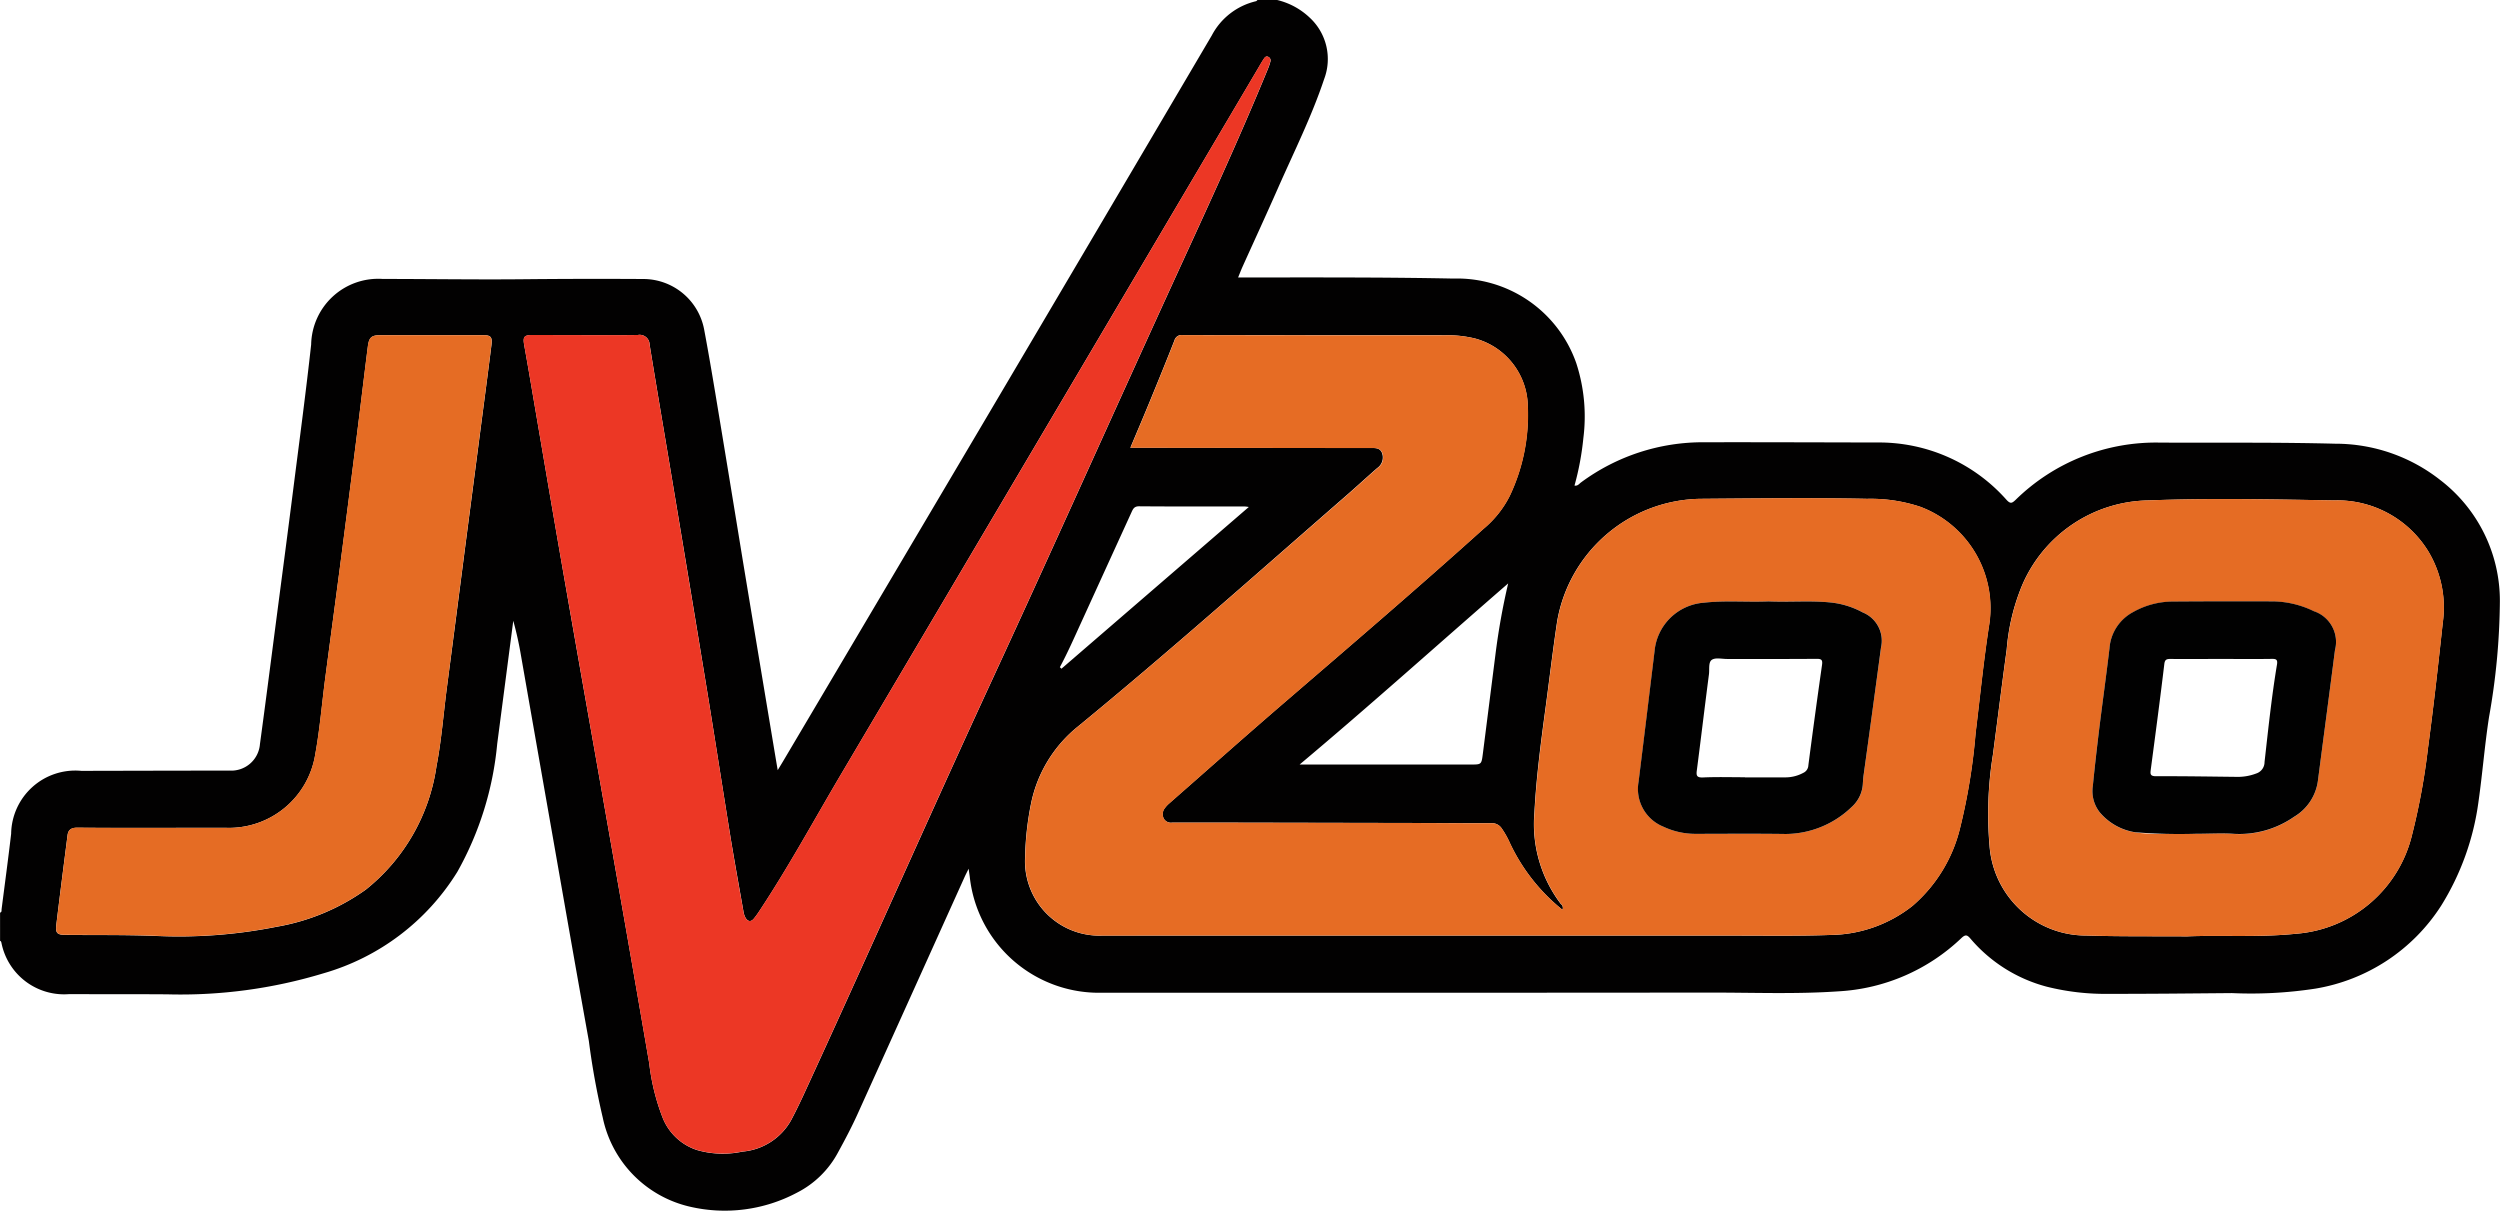
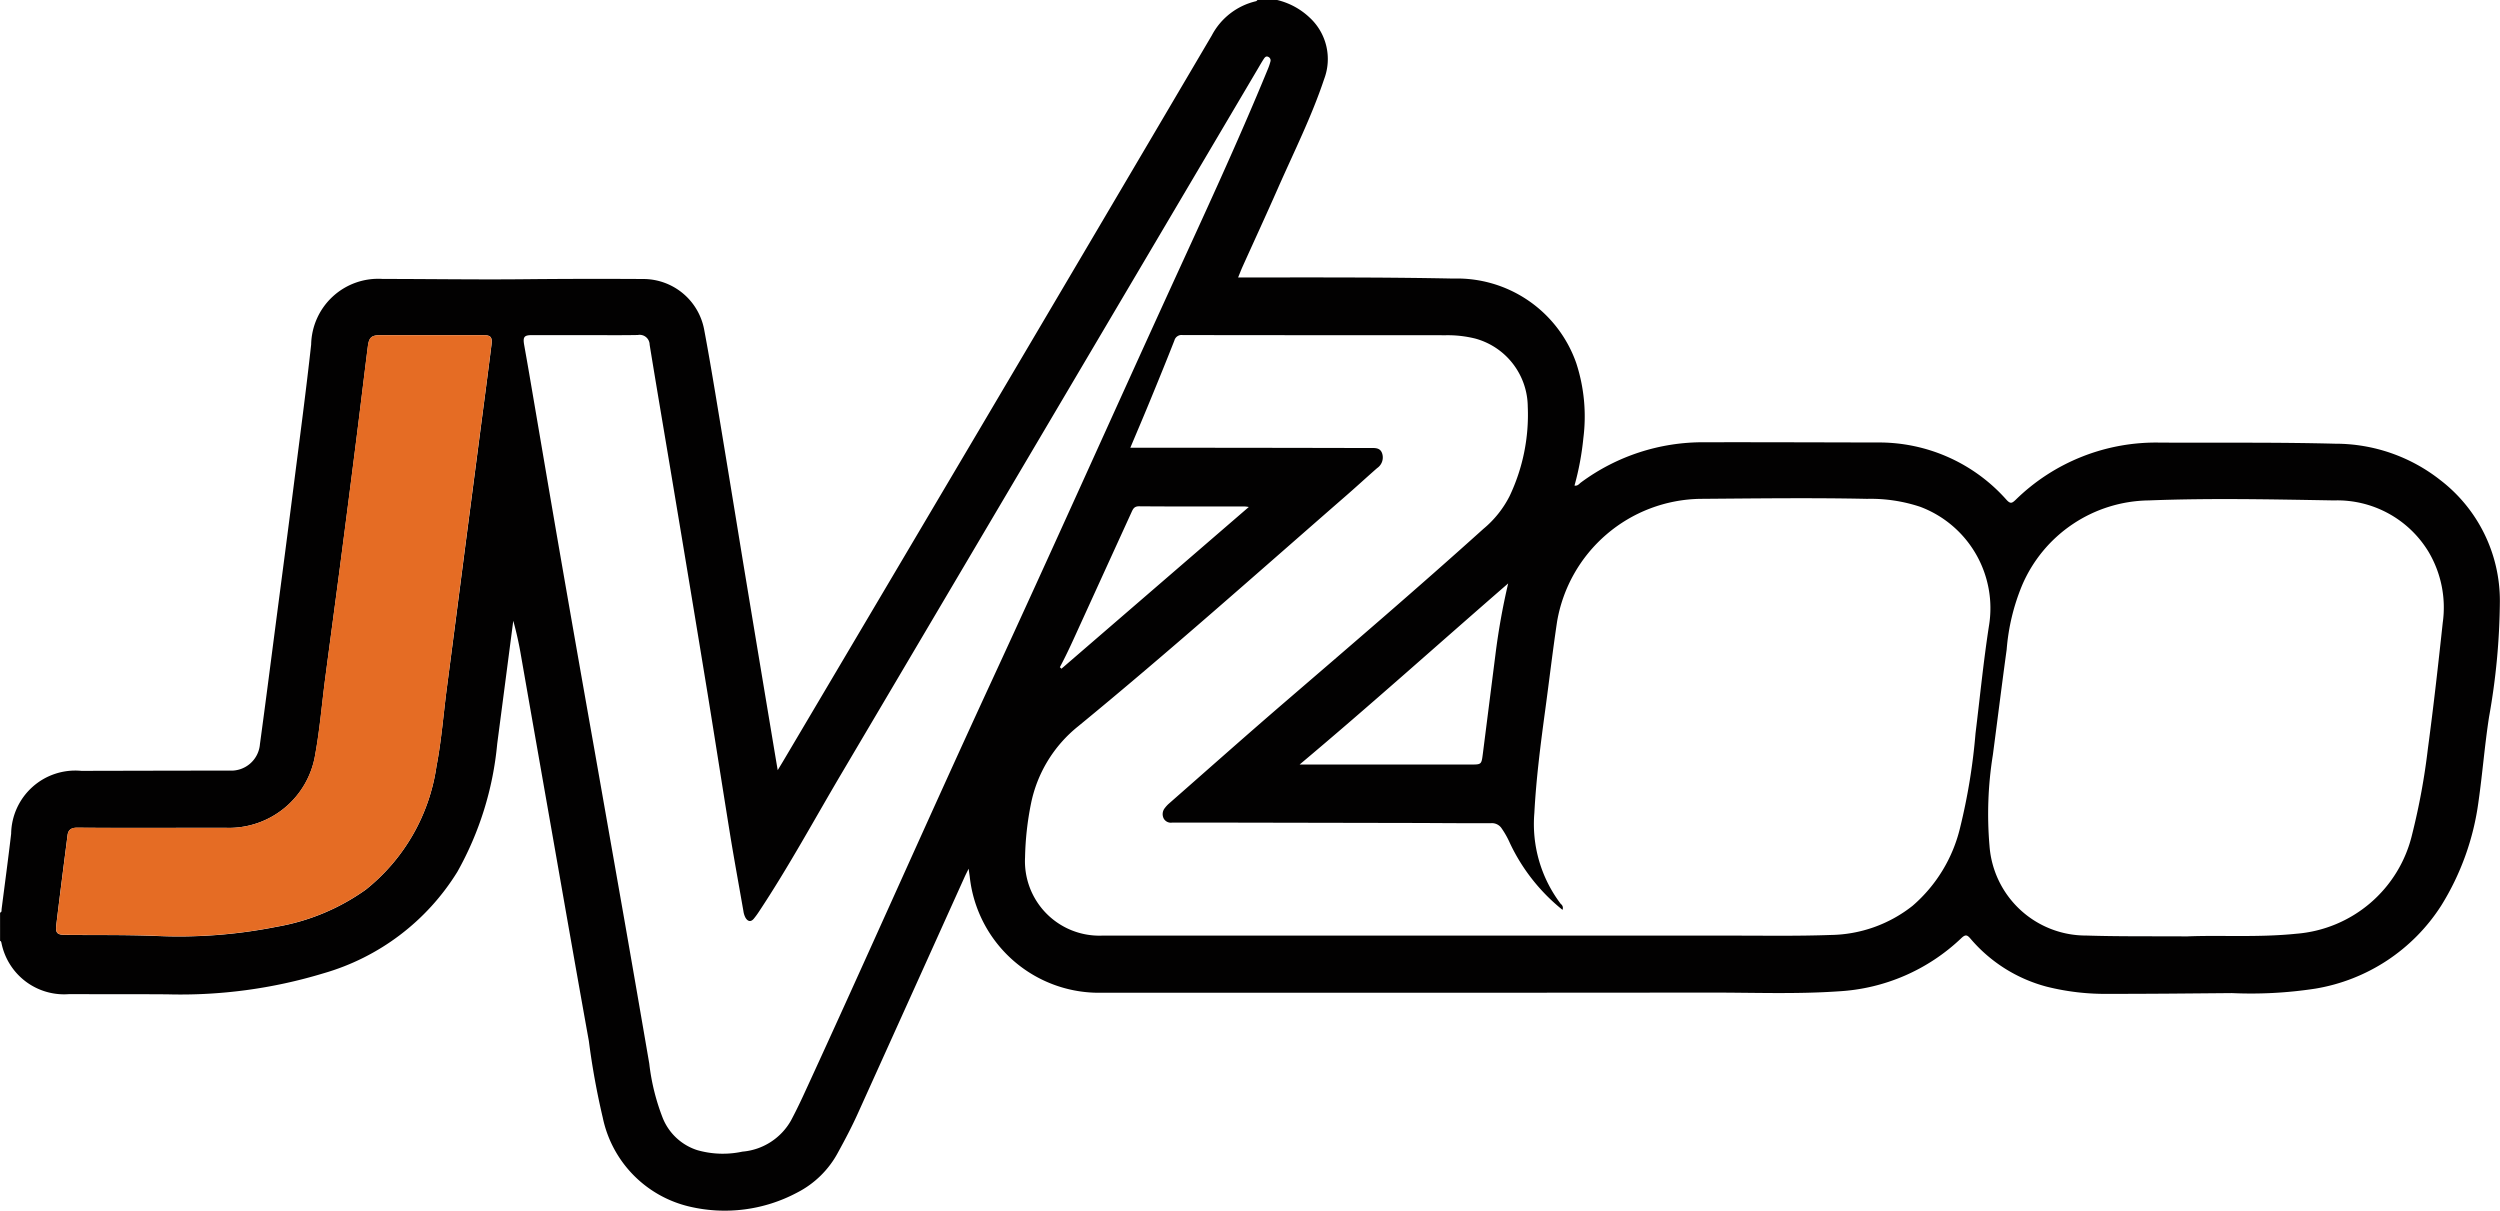
<svg xmlns="http://www.w3.org/2000/svg" width="119.289" height="57.771" viewBox="0 0 119.289 57.771">
  <defs>
    <style>
      .cls-1 {
        fill: #020101;
      }

      .cls-2 {
        fill: #e66c24;
      }

      .cls-3 {
        fill: #ec3725;
      }

      .cls-4 {
        fill: #e56c24;
      }

      .cls-5 {
        fill: #010101;
      }
    </style>
  </defs>
  <g id="jvzoo_logo_3_17" transform="translate(-26.26 -12.24)">
    <g id="Group_2" data-name="Group 2" transform="translate(26.26 12.24)">
      <path id="Path_1" data-name="Path 1" class="cls-1" d="M87.2,12.24a3.4,3.4,0,0,1,1.551.84,2.69,2.69,0,0,1,.694,2.926c-.6,1.8-1.453,3.5-2.218,5.239-.549,1.246-1.12,2.484-1.68,3.724-.067.151-.126.305-.21.51h.389c3.293,0,6.585-.014,9.875.053a6.025,6.025,0,0,1,5.871,4.035,8.2,8.2,0,0,1,.339,3.578,13.336,13.336,0,0,1-.423,2.265c.154.028.221-.084.305-.146a9.773,9.773,0,0,1,5.891-1.921c2.744-.006,5.488.006,8.232.011a8.125,8.125,0,0,1,6.188,2.738c.185.2.26.162.431,0a9.56,9.56,0,0,1,6.891-2.733c2.789.014,5.577-.02,8.363.053a8.086,8.086,0,0,1,5.009,1.733,7.257,7.257,0,0,1,2.845,5.785,32.485,32.485,0,0,1-.515,5.51c-.21,1.35-.314,2.71-.507,4.063a12.509,12.509,0,0,1-1.775,4.945,8.85,8.85,0,0,1-6.006,3.965,20.172,20.172,0,0,1-3.984.213c-1.96.017-3.92.039-5.877.036a11.467,11.467,0,0,1-2.959-.342,7.173,7.173,0,0,1-3.634-2.288c-.151-.174-.232-.224-.434-.034a9.228,9.228,0,0,1-5.877,2.545c-2.036.14-4.074.056-6.112.059q-14.5.013-28.993.006a6.2,6.2,0,0,1-6.339-5.544c-.014-.1-.028-.2-.053-.372-.081.168-.137.274-.188.386Q69.735,59.743,67.178,65.4c-.28.619-.6,1.224-.927,1.82a4.56,4.56,0,0,1-1.957,1.926,7.337,7.337,0,0,1-5.146.664,5.51,5.51,0,0,1-4.127-4.242,36.053,36.053,0,0,1-.664-3.659c-.563-3.125-1.109-6.252-1.658-9.38q-.79-4.494-1.576-8.985a16.4,16.4,0,0,0-.372-1.683q-.382,2.94-.767,5.877a15.366,15.366,0,0,1-1.9,6.1,11.111,11.111,0,0,1-6.4,4.847,23.455,23.455,0,0,1-7.448,1c-1.568-.011-3.136-.006-4.7-.008a3.047,3.047,0,0,1-3.206-2.442c-.011-.045-.017-.087-.067-.1V55.787c.09-.025.067-.1.073-.165.154-1.2.316-2.4.456-3.6a3.061,3.061,0,0,1,3.351-3q3.528-.008,7.053-.014a1.372,1.372,0,0,0,1.467-1.26c.266-1.952.515-3.9.77-5.855.28-2.139.563-4.281.834-6.423.288-2.262.591-4.525.84-6.793a3.2,3.2,0,0,1,3.413-3.127c2.229,0,4.455.036,6.683.014q2.889-.029,5.776-.011a2.958,2.958,0,0,1,2.878,2.4c.193,1.022.367,2.047.538,3.071q.664,4,1.316,8.008.685,4.137,1.375,8.271c.09.538.179,1.078.283,1.686.112-.185.182-.3.249-.412q4.712-7.959,9.419-15.92Q78.566,23.3,84.083,13.928a3.206,3.206,0,0,1,2.108-1.63c.028-.006.048-.039.073-.059Zm13.613,43.412a9,9,0,0,1-2.506-3.181,4.184,4.184,0,0,0-.392-.7.553.553,0,0,0-.507-.252c-1.288.006-2.576-.008-3.864-.011l-8.9-.017-2.453,0a.391.391,0,0,1-.4-.188.46.46,0,0,1,.05-.507,1.51,1.51,0,0,1,.182-.2c1.817-1.593,3.623-3.2,5.454-4.777,3.209-2.761,6.423-5.513,9.567-8.346a4.91,4.91,0,0,0,1.249-1.565,9.035,9.035,0,0,0,.865-4.264,3.4,3.4,0,0,0-2.5-3.248,5.447,5.447,0,0,0-1.4-.16q-6.283,0-12.566-.008a.354.354,0,0,0-.395.258c-.364.927-.739,1.848-1.117,2.766-.316.773-.644,1.54-.986,2.352h.392q5.51,0,11.02.014c.232,0,.5-.036.6.246a.612.612,0,0,1-.235.711c-.521.456-1.033.93-1.557,1.383C86.2,39.631,82.026,43.35,77.7,46.9a6.335,6.335,0,0,0-2.246,3.687,14.355,14.355,0,0,0-.283,2.565,3.552,3.552,0,0,0,3.665,3.732c.638,0,1.277,0,1.915,0h28.22c1.546,0,3.091.025,4.637-.031a6.44,6.44,0,0,0,3.914-1.394,7.094,7.094,0,0,0,2.265-3.724,28.741,28.741,0,0,0,.736-4.5c.21-1.711.378-3.427.641-5.127a5.168,5.168,0,0,0-3.276-5.684,7.483,7.483,0,0,0-2.542-.381c-2.654-.056-5.309-.02-7.963,0a7.046,7.046,0,0,0-6.826,5.857c-.21,1.406-.375,2.817-.566,4.222-.221,1.63-.431,3.262-.518,4.905a6.3,6.3,0,0,0,1.263,4.348A.229.229,0,0,1,100.816,55.652ZM54.2,28.23H51.649c-.378,0-.445.084-.378.468.084.473.168.946.249,1.42.484,2.831.963,5.664,1.453,8.495q.811,4.674,1.641,9.346.727,4.128,1.453,8.257.592,3.385,1.173,6.773a10.368,10.368,0,0,0,.644,2.6,2.65,2.65,0,0,0,1.641,1.529,4.439,4.439,0,0,0,2.159.073A2.944,2.944,0,0,0,64,65.71c.2-.375.386-.756.566-1.142,3.032-6.58,5.953-13.21,8.99-19.787,2.861-6.191,5.645-12.418,8.478-18.619,1.613-3.528,3.253-7.045,4.726-10.634a2.532,2.532,0,0,0,.118-.347.185.185,0,0,0-.1-.227c-.112-.056-.171.031-.218.1-.092.14-.174.286-.26.431Q76.366,32.305,66.43,49.12c-1.31,2.215-2.537,4.48-3.959,6.625a3.861,3.861,0,0,1-.238.325c-.148.182-.294.137-.4-.039a.941.941,0,0,1-.1-.314c-.2-1.145-.409-2.29-.6-3.435-.372-2.3-.728-4.595-1.1-6.888q-.819-5-1.655-9.993c-.372-2.237-.756-4.474-1.12-6.714a.476.476,0,0,0-.566-.462C55.86,28.241,55.032,28.23,54.2,28.23Zm76.415,28.691c1.579-.067,3.4.059,5.205-.126a6.181,6.181,0,0,0,5.538-4.749,32.05,32.05,0,0,0,.75-4.085c.269-2,.493-4,.708-6a5.207,5.207,0,0,0-.678-3.393,5.092,5.092,0,0,0-4.516-2.45c-2.945-.05-5.894-.115-8.834,0a6.668,6.668,0,0,0-6.048,4.063,10.047,10.047,0,0,0-.731,3.055c-.23,1.674-.437,3.349-.658,5.023a17.8,17.8,0,0,0-.16,4.348,4.615,4.615,0,0,0,4.62,4.273C127.339,56.929,128.862,56.91,130.618,56.921Zm-96.832-5.18c-1.277,0-2.554.006-3.83-.006-.269,0-.437.081-.47.356-.182,1.42-.364,2.839-.535,4.261-.05.417.034.493.451.5,1.411.011,2.822-.006,4.233.045a23.789,23.789,0,0,0,5.843-.437,10.344,10.344,0,0,0,4.236-1.767A9.206,9.206,0,0,0,47.088,48.8c.238-1.232.33-2.484.493-3.724q.433-3.293.857-6.588l.773-5.922c.168-1.285.339-2.573.5-3.861.048-.392-.034-.473-.406-.473q-2.436,0-4.872,0c-.442,0-.563.1-.619.532-.19,1.5-.367,3-.557,4.5q-.382,3.028-.778,6.056c-.23,1.764-.47,3.525-.7,5.289-.16,1.21-.255,2.428-.476,3.626a4.166,4.166,0,0,1-4.253,3.505Q35.416,51.74,33.786,51.741ZM88.272,48.72h8.164c.51,0,.512,0,.577-.5q.3-2.365.6-4.726a32.532,32.532,0,0,1,.61-3.416C94.891,42.969,91.668,45.87,88.272,48.72Zm-11.44-4.645.076.073,8.94-7.717a1.83,1.83,0,0,0-.2-.025c-1.68,0-3.36.006-5.04-.008-.224,0-.283.12-.353.274q-1.21,2.65-2.419,5.3C77.512,42.68,77.2,43.392,76.832,44.075Z" transform="translate(-26.26 -12.24)" />
-       <path id="Path_2" data-name="Path 2" class="cls-2" d="M226.613,96.765a.248.248,0,0,0-.07-.28,6.284,6.284,0,0,1-1.263-4.348c.087-1.644.3-3.276.518-4.905.19-1.408.356-2.817.566-4.222a7.043,7.043,0,0,1,6.826-5.857c2.654-.02,5.309-.056,7.963,0a7.553,7.553,0,0,1,2.542.381,5.165,5.165,0,0,1,3.276,5.684c-.263,1.7-.431,3.419-.641,5.127a28.738,28.738,0,0,1-.736,4.5,7.112,7.112,0,0,1-2.265,3.724,6.446,6.446,0,0,1-3.914,1.394c-1.543.056-3.091.031-4.637.031q-14.112,0-28.22,0c-.638,0-1.277.006-1.915,0a3.552,3.552,0,0,1-3.665-3.732,14.1,14.1,0,0,1,.283-2.565,6.335,6.335,0,0,1,2.246-3.687c4.323-3.547,8.5-7.266,12.72-10.936.524-.456,1.033-.927,1.557-1.383a.61.61,0,0,0,.235-.711c-.1-.283-.37-.246-.6-.246l-11.02-.014H206c.339-.809.669-1.579.986-2.352.378-.921.753-1.842,1.117-2.766a.354.354,0,0,1,.395-.258q6.283.013,12.566.008a5.447,5.447,0,0,1,1.4.16,3.4,3.4,0,0,1,2.5,3.248,8.968,8.968,0,0,1-.865,4.264,4.91,4.91,0,0,1-1.249,1.565c-3.144,2.833-6.361,5.586-9.567,8.346-1.831,1.576-3.637,3.183-5.454,4.777a1.209,1.209,0,0,0-.182.2.46.46,0,0,0-.05.507.387.387,0,0,0,.4.188q1.226,0,2.453,0,4.452.008,8.9.017c1.288,0,2.576.017,3.864.011a.555.555,0,0,1,.507.252,4.3,4.3,0,0,1,.392.7A8.933,8.933,0,0,0,226.613,96.765Zm9.83-14.716c-1.014.045-2.044-.05-3.071.062a2.549,2.549,0,0,0-2.363,2.313q-.374,3.116-.762,6.227a1.941,1.941,0,0,0,1.184,2.148,3.584,3.584,0,0,0,1.526.342c1.434,0,2.867-.014,4.3.006a4.564,4.564,0,0,0,3.153-1.285,1.6,1.6,0,0,0,.54-1.156c.006-.123.017-.246.034-.367q.416-3.041.829-6.084a1.456,1.456,0,0,0-.874-1.68,4.011,4.011,0,0,0-1.492-.47C238.451,82,237.455,82.091,236.444,82.049Z" transform="translate(-152.058 -53.353)" />
-       <path id="Path_3" data-name="Path 3" class="cls-3" d="M118.463,35.161c.829,0,1.658.008,2.486-.006a.476.476,0,0,1,.566.462c.364,2.24.748,4.477,1.12,6.714q.832,4.994,1.655,9.993c.375,2.3.731,4.592,1.1,6.888.188,1.148.395,2.29.6,3.435a.92.92,0,0,0,.1.314c.106.179.252.221.4.039a3.861,3.861,0,0,0,.238-.325c1.422-2.148,2.649-4.413,3.959-6.625q9.945-16.812,19.868-33.635c.084-.146.165-.291.26-.431.048-.07.106-.157.218-.1a.181.181,0,0,1,.1.227,2.982,2.982,0,0,1-.118.347c-1.473,3.589-3.113,7.106-4.726,10.634-2.833,6.2-5.617,12.429-8.478,18.619-3.038,6.577-5.958,13.207-8.99,19.787q-.269.58-.566,1.142a2.938,2.938,0,0,1-2.313,1.476,4.472,4.472,0,0,1-2.159-.073,2.643,2.643,0,0,1-1.641-1.529,10.491,10.491,0,0,1-.644-2.6q-.584-3.389-1.173-6.773-.722-4.128-1.453-8.257-.823-4.674-1.641-9.346c-.49-2.831-.969-5.664-1.453-8.495-.081-.473-.165-.946-.249-1.42-.067-.384,0-.468.378-.468Z" transform="translate(-90.52 -19.171)" />
-       <path id="Path_4" data-name="Path 4" class="cls-4" d="M374.558,118.16c-1.756-.008-3.279.008-4.8-.042a4.615,4.615,0,0,1-4.62-4.273,17.655,17.655,0,0,1,.16-4.348c.221-1.674.428-3.351.658-5.023a10.068,10.068,0,0,1,.731-3.055,6.668,6.668,0,0,1,6.048-4.063c2.94-.115,5.888-.048,8.834,0a5.1,5.1,0,0,1,4.516,2.45,5.207,5.207,0,0,1,.678,3.393c-.216,2-.44,4-.708,6a31.583,31.583,0,0,1-.75,4.085,6.181,6.181,0,0,1-5.538,4.749C377.955,118.219,376.138,118.093,374.558,118.16Zm.42-4.9c.644,0,1.2-.036,1.742.008a4.548,4.548,0,0,0,2.943-.809,2.356,2.356,0,0,0,1.14-1.73c.269-2.075.546-4.147.812-6.219a1.542,1.542,0,0,0-1.005-1.859,4.492,4.492,0,0,0-2.041-.47c-1.568-.006-3.136,0-4.7.008a3.878,3.878,0,0,0-1.893.507,2.142,2.142,0,0,0-1.12,1.728c-.154,1.31-.339,2.618-.5,3.928q-.164,1.315-.294,2.635a1.648,1.648,0,0,0,.336,1.266,2.769,2.769,0,0,0,1.694.946C373.08,113.345,374.08,113.219,374.978,113.263Z" transform="translate(-270.201 -73.48)" />
      <path id="Path_5" data-name="Path 5" class="cls-4" d="M40.672,92.868h3.259a4.168,4.168,0,0,0,4.253-3.505c.218-1.2.316-2.416.476-3.626.232-1.764.47-3.525.7-5.289q.395-3.028.778-6.056c.19-1.5.367-3,.557-4.5.056-.434.176-.532.619-.532q2.436,0,4.872,0c.372,0,.456.081.406.473-.157,1.288-.33,2.573-.5,3.861l-.773,5.922L54.467,86.2c-.162,1.243-.255,2.495-.493,3.724A9.206,9.206,0,0,1,50.6,95.813a10.344,10.344,0,0,1-4.236,1.767,23.779,23.779,0,0,1-5.843.437c-1.408-.05-2.822-.034-4.233-.045-.417,0-.5-.078-.451-.5.171-1.422.356-2.842.535-4.261.034-.274.2-.356.47-.356C38.118,92.874,39.4,92.868,40.672,92.868Z" transform="translate(-33.146 -53.367)" />
-       <path id="Path_6" data-name="Path 6" class="cls-5" d="M311.654,114.73c1.011.045,2.008-.05,3,.056a4.063,4.063,0,0,1,1.492.47,1.456,1.456,0,0,1,.874,1.68q-.407,3.041-.829,6.084c-.017.12-.025.244-.034.367a1.61,1.61,0,0,1-.54,1.156,4.564,4.564,0,0,1-3.153,1.285c-1.434-.02-2.867-.008-4.3-.006a3.584,3.584,0,0,1-1.526-.342,1.942,1.942,0,0,1-1.184-2.148q.386-3.112.762-6.227a2.552,2.552,0,0,1,2.363-2.313C309.61,114.677,310.641,114.775,311.654,114.73Zm-1.123,8.391v.006c.65,0,1.3,0,1.949,0a1.8,1.8,0,0,0,.834-.216.412.412,0,0,0,.241-.361q.311-2.394.652-4.788c.036-.249-.034-.294-.266-.291-1.422.011-2.845.006-4.267.006-.246,0-.546-.076-.722.039s-.109.454-.14.692c-.2,1.532-.381,3.063-.58,4.595-.031.238,0,.336.283.328C309.188,123.1,309.86,123.121,310.532,123.121Z" transform="translate(-227.268 -86.034)" />
-       <path id="Path_7" data-name="Path 7" class="cls-5" d="M387.8,125.81a26.746,26.746,0,0,1-2.889-.07,2.769,2.769,0,0,1-1.694-.946,1.634,1.634,0,0,1-.336-1.266c.087-.879.188-1.758.294-2.635.162-1.31.344-2.615.5-3.928a2.136,2.136,0,0,1,1.12-1.728,3.878,3.878,0,0,1,1.893-.507q2.352-.017,4.7-.008a4.566,4.566,0,0,1,2.041.47,1.545,1.545,0,0,1,1.005,1.859c-.266,2.075-.543,4.147-.812,6.219a2.356,2.356,0,0,1-1.14,1.73,4.56,4.56,0,0,1-2.943.809C388.993,125.774,388.441,125.81,387.8,125.81Zm1.229-8.341c-.818,0-1.632.006-2.45,0-.193,0-.263.039-.288.249-.2,1.674-.423,3.346-.644,5.017-.028.216-.042.333.258.33,1.3-.006,2.593.017,3.892.031a2.448,2.448,0,0,0,.882-.162.571.571,0,0,0,.395-.546c.176-1.554.336-3.111.594-4.653.039-.241-.045-.272-.252-.269C390.614,117.478,389.822,117.469,389.027,117.469Z" transform="translate(-283.02 -86.027)" />
    </g>
  </g>
</svg>